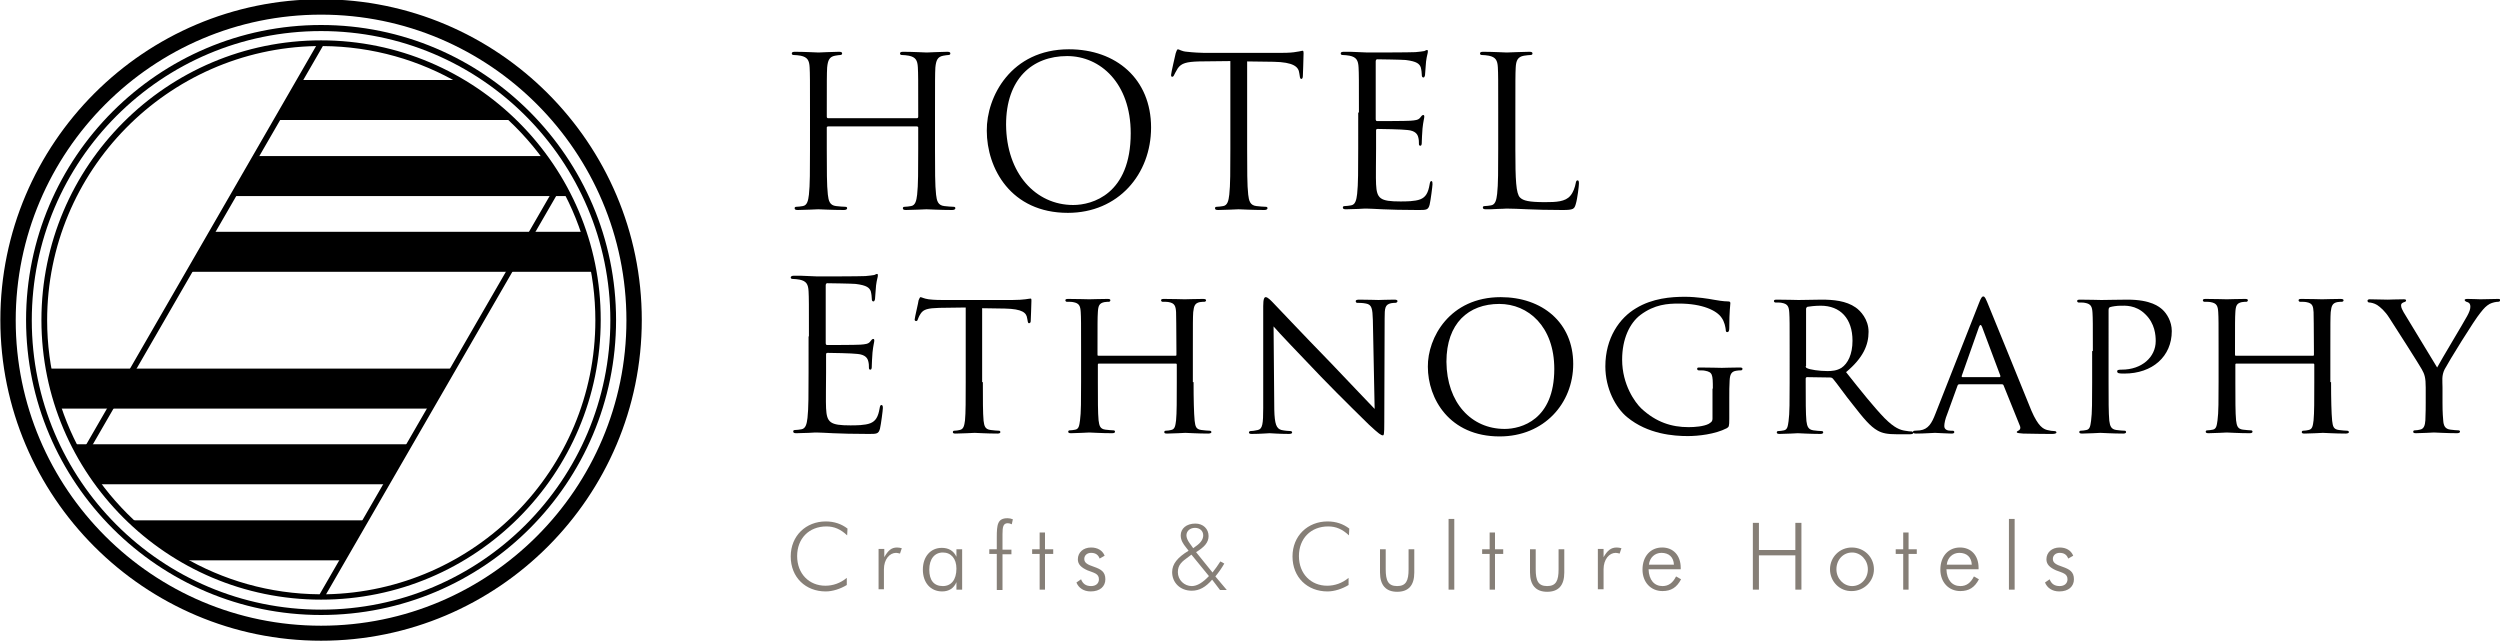
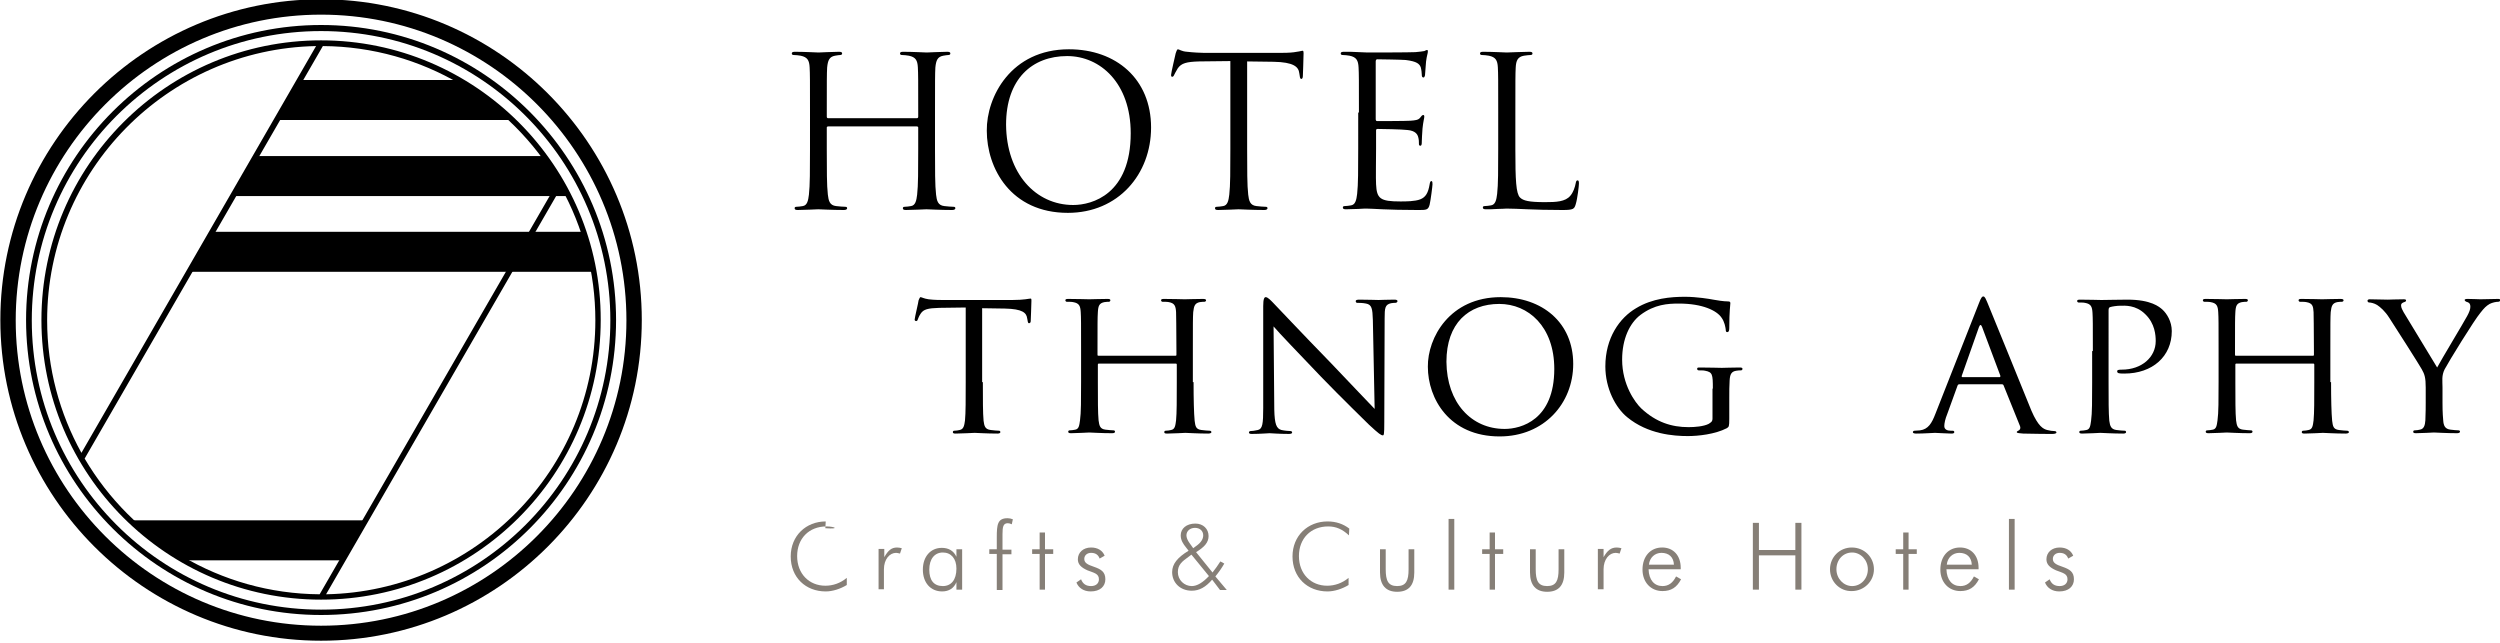
<svg xmlns="http://www.w3.org/2000/svg" version="1.1" id="レイヤー_1" x="0px" y="0px" viewBox="0 0 700 180" style="enable-background:new 0 0 700 180;" xml:space="preserve">
  <style type="text/css">
	.st0{fill:#867F77;}
</style>
  <g>
    <g>
      <path d="M89.9,179.4c-49.5,0-89.8-40.3-89.8-89.8c0-49.5,40.3-89.8,89.8-89.8c49.5,0,89.8,40.3,89.8,89.8    C179.7,139.1,139.4,179.4,89.9,179.4z M89.9,4.1C42.8,4.1,4.4,42.5,4.4,89.7c0,47.2,38.4,85.5,85.5,85.5    c47.2,0,85.5-38.4,85.5-85.5C175.4,42.5,137.1,4.1,89.9,4.1z" />
      <path d="M89.9,172.2c-45.5,0-82.6-37.1-82.6-82.6c0-45.5,37.1-82.6,82.6-82.6c45.5,0,82.6,37.1,82.6,82.6    C172.5,135.2,135.5,172.2,89.9,172.2z M89.9,8.7c-44.7,0-81,36.3-81,81c0,44.7,36.3,81,81,81c44.7,0,81-36.3,81-81    C170.9,45,134.6,8.7,89.9,8.7z" />
      <g>
        <path d="M65.2,54.9h94c-2-3.9-4.3-7.7-6.8-11.2H71.7L65.2,54.9z" />
        <path d="M53,76.1h113.3c-0.7-3.8-1.6-7.5-2.8-11.2h-104L53,76.1z" />
        <path d="M77.5,33.6h66c-4.5-4.3-9.5-8-14.9-11.2H84L77.5,33.6z" />
      </g>
      <g>
-         <path d="M114.6,124.4h-94c2,3.9,4.3,7.7,6.8,11.2h80.7L114.6,124.4z" />
-         <path d="M126.9,103.2H13.6c0.7,3.8,1.6,7.5,2.8,11.2h104L126.9,103.2z" />
        <path d="M102.4,145.7h-66c4.5,4.3,9.5,8,14.9,11.2h44.7L102.4,145.7z" />
      </g>
      <path d="M89.9,11.3c-43.2,0-78.3,35.1-78.3,78.3c0,43.2,35.1,78.3,78.3,78.3c43.2,0,78.3-35.1,78.3-78.3    C168.3,46.5,133.1,11.3,89.9,11.3z M88.5,12.9L22.8,126.8c-6.1-11-9.6-23.7-9.6-37.1C13.2,47.8,46.9,13.7,88.5,12.9z M23.7,128.4    L90.4,12.9c28,0.2,52.5,15.4,65.8,38L89.5,166.4C61.5,166.2,37,151,23.7,128.4z M91.3,166.4l65.8-113.9c6.1,11,9.6,23.7,9.6,37.2    C166.7,131.5,133,165.6,91.3,166.4z" />
    </g>
    <g>
      <g>
        <g>
          <path d="M261.8,41.8c0,5.6,0,10.2,0.3,12.7c0.2,1.7,0.5,3,2.3,3.2c0.8,0.1,2.1,0.2,2.6,0.2c0.4,0,0.5,0.2,0.5,0.4      c0,0.3-0.3,0.5-0.9,0.5c-3.2,0-6.9-0.2-7.2-0.2c-0.3,0-4,0.2-5.7,0.2c-0.6,0-0.9-0.1-0.9-0.5c0-0.2,0.1-0.4,0.5-0.4      c0.5,0,1.2-0.1,1.8-0.2c1.2-0.2,1.5-1.5,1.7-3.2c0.3-2.5,0.3-7.1,0.3-12.7v-6.1c0-0.2-0.2-0.3-0.4-0.3h-24.8      c-0.2,0-0.4,0.1-0.4,0.3v6.1c0,5.6,0,10.2,0.3,12.7c0.2,1.7,0.5,3,2.3,3.2c0.8,0.1,2.1,0.2,2.6,0.2c0.4,0,0.5,0.2,0.5,0.4      c0,0.3-0.3,0.5-0.9,0.5c-3.2,0-6.9-0.2-7.2-0.2c-0.3,0-4,0.2-5.7,0.2c-0.6,0-0.9-0.1-0.9-0.5c0-0.2,0.1-0.4,0.5-0.4      c0.5,0,1.2-0.1,1.8-0.2c1.2-0.2,1.5-1.5,1.7-3.2c0.3-2.5,0.3-7.1,0.3-12.7V31.5c0-9.1,0-10.8-0.1-12.6c-0.1-2-0.6-2.9-2.5-3.3      c-0.5-0.1-1.5-0.2-2-0.2c-0.2,0-0.5-0.1-0.5-0.4c0-0.4,0.3-0.5,0.9-0.5c2.6,0,6.3,0.2,6.6,0.2c0.3,0,4-0.2,5.7-0.2      c0.6,0,0.9,0.1,0.9,0.5c0,0.2-0.2,0.4-0.5,0.4c-0.4,0-0.8,0.1-1.5,0.2c-1.6,0.3-2,1.3-2.2,3.3c-0.1,1.9-0.1,3.5-0.1,12.6v1.2      c0,0.3,0.2,0.4,0.4,0.4h24.8c0.2,0,0.4-0.1,0.4-0.4v-1.2c0-9.1,0-10.8-0.1-12.6c-0.1-2-0.6-2.9-2.5-3.3c-0.5-0.1-1.5-0.2-2-0.2      c-0.2,0-0.5-0.1-0.5-0.4c0-0.4,0.3-0.5,0.9-0.5c2.6,0,6.3,0.2,6.6,0.2c0.3,0,4-0.2,5.7-0.2c0.6,0,0.9,0.1,0.9,0.5      c0,0.2-0.2,0.4-0.5,0.4c-0.4,0-0.8,0.1-1.5,0.2c-1.6,0.3-2,1.3-2.2,3.3c-0.1,1.9-0.1,3.5-0.1,12.6V41.8z" />
          <path d="M299.3,13.8c13.2,0,23,8.3,23,21.9c0,13.1-9.2,23.9-23.3,23.9c-16,0-22.7-12.5-22.7-23      C276.2,27.1,283.1,13.8,299.3,13.8z M300.5,57.4c5.3,0,16.1-3,16.1-20.1c0-14-8.5-21.6-17.8-21.6c-9.8,0-17.1,6.4-17.1,19.2      C281.8,48.6,290,57.4,300.5,57.4z" />
          <path d="M349.2,41.8c0,5.6,0,10.2,0.3,12.7c0.2,1.7,0.5,3,2.3,3.2c0.8,0.1,2.1,0.2,2.6,0.2c0.4,0,0.5,0.2,0.5,0.4      c0,0.3-0.3,0.5-0.9,0.5c-3.2,0-6.9-0.2-7.2-0.2c-0.3,0-4,0.2-5.7,0.2c-0.6,0-0.9-0.1-0.9-0.5c0-0.2,0.1-0.4,0.5-0.4      c0.5,0,1.2-0.1,1.8-0.2c1.2-0.2,1.5-1.5,1.7-3.2c0.3-2.5,0.3-7.1,0.3-12.7V17.1l-8.7,0.1c-3.6,0.1-5,0.5-6,1.9      c-0.6,1-0.8,1.4-1,1.8c-0.2,0.5-0.4,0.6-0.6,0.6c-0.2,0-0.3-0.2-0.3-0.5c0-0.6,1.2-5.6,1.3-6.1c0.1-0.4,0.4-1.1,0.6-1.1      c0.4,0,1,0.6,2.6,0.7c1.7,0.2,3.9,0.3,4.6,0.3h21.9c1.9,0,3.2-0.1,4.2-0.3c0.9-0.1,1.4-0.3,1.6-0.3c0.3,0,0.3,0.4,0.3,0.7      c0,1.8-0.2,5.8-0.2,6.4c0,0.5-0.2,0.8-0.4,0.8c-0.3,0-0.4-0.2-0.5-1l-0.1-0.6c-0.2-1.8-1.6-3.1-7.2-3.2l-7.4-0.1V41.8z" />
          <path d="M380.5,31.5c0-9.1,0-10.8-0.1-12.6c-0.1-2-0.6-2.9-2.5-3.3c-0.5-0.1-1.5-0.2-2-0.2c-0.2,0-0.5-0.1-0.5-0.4      c0-0.4,0.3-0.5,0.9-0.5c1.3,0,2.9,0,4.2,0.1l2.4,0.1c0.4,0,12,0,13.4-0.1c1.1-0.1,2-0.2,2.5-0.3c0.3-0.1,0.5-0.3,0.8-0.3      c0.2,0,0.2,0.2,0.2,0.5c0,0.4-0.3,1.1-0.5,2.7c-0.1,0.6-0.2,3.2-0.3,3.9c-0.1,0.3-0.2,0.6-0.4,0.6c-0.4,0-0.5-0.3-0.5-0.8      c0-0.4-0.1-1.4-0.3-2.1c-0.4-0.9-1-1.6-4.2-2c-1-0.1-7.4-0.2-8-0.2c-0.2,0-0.4,0.2-0.4,0.6v16.1c0,0.4,0.1,0.6,0.4,0.6      c0.8,0,8,0,9.3-0.1c1.4-0.1,2.2-0.2,2.7-0.8c0.4-0.5,0.6-0.8,0.9-0.8c0.2,0,0.3,0.1,0.3,0.5c0,0.4-0.3,1.3-0.5,3.3      c-0.1,1.2-0.2,3.3-0.2,3.7c0,0.5,0,1.1-0.4,1.1c-0.3,0-0.4-0.2-0.4-0.5c0-0.6,0-1.2-0.2-1.9c-0.2-0.8-0.8-1.8-3-2      c-1.6-0.2-7.4-0.3-8.4-0.3c-0.3,0-0.4,0.2-0.4,0.4v5.1c0,2-0.1,8.8,0,10c0.2,4,1.1,4.8,6.8,4.8c1.5,0,4.1,0,5.6-0.6      c1.5-0.6,2.2-1.8,2.6-4.2c0.1-0.6,0.2-0.9,0.5-0.9c0.3,0,0.3,0.5,0.3,0.9c0,0.5-0.5,4.4-0.8,5.7c-0.4,1.5-0.9,1.5-3.2,1.5      c-4.4,0-7.6-0.1-9.9-0.2c-2.3-0.1-3.7-0.2-4.6-0.2c-0.1,0-1.1,0-2.3,0.1c-1.2,0-2.5,0.1-3.4,0.1c-0.6,0-0.9-0.1-0.9-0.5      c0-0.2,0.1-0.4,0.5-0.4c0.5,0,1.2-0.1,1.8-0.2c1.2-0.2,1.5-1.5,1.7-3.2c0.3-2.5,0.3-7.1,0.3-12.7V31.5z" />
          <path d="M424.3,41.9c0,8.6,0.2,12.3,1.3,13.4c0.9,0.9,2.5,1.3,7,1.3c3.1,0,5.7-0.1,7.1-1.8c0.8-0.9,1.3-2.4,1.5-3.5      c0.1-0.5,0.2-0.8,0.5-0.8c0.3,0,0.4,0.2,0.4,0.9c0,0.6-0.4,4.2-0.9,5.8c-0.4,1.3-0.6,1.6-3.7,1.6c-4.2,0-7.3-0.1-9.7-0.2      c-2.5-0.1-4.3-0.2-6-0.2c-0.2,0-1.2,0.1-2.4,0.1c-1.2,0.1-2.5,0.1-3.3,0.1c-0.6,0-0.9-0.1-0.9-0.5c0-0.2,0.1-0.4,0.5-0.4      c0.5,0,1.2-0.1,1.8-0.2c1.2-0.2,1.5-1.5,1.7-3.2c0.3-2.5,0.3-7.1,0.3-12.7V31.5c0-9.1,0-10.8-0.1-12.6c-0.1-2-0.6-2.9-2.5-3.3      c-0.5-0.1-1.5-0.2-2-0.2c-0.2,0-0.5-0.1-0.5-0.4c0-0.4,0.3-0.5,0.9-0.5c2.6,0,6.3,0.2,6.6,0.2c0.3,0,4.6-0.2,6.3-0.2      c0.6,0,0.9,0.1,0.9,0.5c0,0.2-0.2,0.4-0.5,0.4c-0.4,0-1.2,0.1-1.9,0.2c-1.7,0.3-2.2,1.3-2.3,3.3c-0.1,1.9-0.1,3.5-0.1,12.6V41.9      z" />
        </g>
        <g>
-           <path d="M226.5,94.2c0-9.1,0-10.8-0.1-12.6c-0.1-2-0.6-2.9-2.5-3.3c-0.5-0.1-1.5-0.2-2-0.2c-0.2,0-0.5-0.1-0.5-0.4      c0-0.3,0.3-0.5,0.9-0.5c1.3,0,2.9,0,4.2,0.1l2.4,0.1c0.4,0,12,0,13.4-0.1c1.1-0.1,2-0.2,2.5-0.3c0.3-0.1,0.5-0.3,0.8-0.3      c0.2,0,0.2,0.2,0.2,0.5c0,0.4-0.3,1.1-0.5,2.7c-0.1,0.6-0.2,3.2-0.3,3.9c-0.1,0.3-0.2,0.6-0.4,0.6c-0.4,0-0.5-0.3-0.5-0.8      c0-0.4-0.1-1.4-0.3-2.1c-0.4-0.9-1-1.6-4.2-2c-1-0.1-7.4-0.2-8-0.2c-0.2,0-0.4,0.2-0.4,0.6v16.1c0,0.4,0.1,0.6,0.4,0.6      c0.8,0,8,0,9.3-0.1c1.4-0.1,2.2-0.2,2.7-0.8c0.4-0.5,0.6-0.8,0.9-0.8c0.2,0,0.3,0.1,0.3,0.5c0,0.4-0.3,1.3-0.5,3.3      c-0.1,1.2-0.2,3.3-0.2,3.7c0,0.5,0,1.1-0.4,1.1c-0.3,0-0.4-0.2-0.4-0.5c0-0.6,0-1.2-0.2-1.9c-0.2-0.8-0.8-1.8-3-2      c-1.6-0.2-7.4-0.3-8.4-0.3c-0.3,0-0.4,0.2-0.4,0.4v5.1c0,2-0.1,8.8,0,10c0.2,4,1.1,4.8,6.8,4.8c1.5,0,4.1,0,5.6-0.6      c1.5-0.6,2.2-1.8,2.6-4.2c0.1-0.6,0.2-0.9,0.5-0.9c0.4,0,0.4,0.5,0.4,0.9c0,0.5-0.5,4.4-0.8,5.7c-0.4,1.5-0.9,1.5-3.2,1.5      c-4.4,0-7.6-0.1-9.9-0.2c-2.3-0.1-3.7-0.2-4.6-0.2c-0.1,0-1.1,0-2.3,0.1c-1.2,0-2.5,0.1-3.4,0.1c-0.6,0-0.9-0.1-0.9-0.5      c0-0.2,0.1-0.4,0.5-0.4c0.5,0,1.2-0.1,1.8-0.2c1.2-0.2,1.5-1.5,1.7-3.2c0.3-2.5,0.3-7.1,0.3-12.7V94.2z" />
          <path d="M275.2,107c0,4.8,0,8.7,0.2,10.8c0.2,1.5,0.4,2.4,2,2.6c0.7,0.1,1.9,0.2,2.3,0.2c0.3,0,0.4,0.2,0.4,0.4      c0,0.2-0.2,0.4-0.8,0.4c-2.8,0-6.1-0.2-6.4-0.2c-0.2,0-3.8,0.2-5.3,0.2c-0.6,0-0.8-0.1-0.8-0.4c0-0.2,0.1-0.4,0.4-0.4      c0.5,0,1.1-0.1,1.5-0.2c1.1-0.2,1.3-1.2,1.5-2.7c0.2-2,0.2-6,0.2-10.8V86.1l-7.4,0.1c-3.2,0.1-4.4,0.4-5.2,1.6      c-0.6,0.9-0.6,1.2-0.8,1.6c-0.1,0.4-0.3,0.5-0.5,0.5c-0.1,0-0.4-0.1-0.4-0.4c0-0.5,1.1-5,1.1-5.4c0.1-0.3,0.4-0.9,0.5-0.9      c0.4,0,0.9,0.4,2.3,0.6c1.5,0.2,3.5,0.2,4,0.2h19.4c1.7,0,2.9-0.1,3.7-0.2c0.8-0.1,1.2-0.2,1.5-0.2c0.2,0,0.2,0.3,0.2,0.6      c0,1.5-0.2,5.1-0.2,5.7c0,0.4-0.2,0.6-0.5,0.6c-0.2,0-0.3-0.2-0.4-0.9l-0.1-0.5c-0.2-1.5-1.3-2.6-6.2-2.7l-6.4-0.1V107z" />
          <path d="M334.2,107c0,4.8,0.1,8.7,0.3,10.8c0.2,1.5,0.3,2.4,1.9,2.6c0.7,0.1,1.9,0.2,2.3,0.2c0.3,0,0.5,0.2,0.5,0.4      c0,0.2-0.3,0.4-0.9,0.4c-2.8,0-6.1-0.2-6.4-0.2c-0.2,0-3.6,0.2-5.1,0.2c-0.6,0-0.8-0.1-0.8-0.4c0-0.2,0.1-0.4,0.4-0.4      c0.5,0,1.1-0.1,1.5-0.2c1.1-0.2,1.2-1.2,1.4-2.7c0.2-2,0.2-5.8,0.2-10.6v-5c0-0.2-0.1-0.3-0.3-0.3h-21.5c-0.2,0-0.3,0.1-0.3,0.3      v5c0,4.8,0,8.6,0.2,10.6c0.2,1.5,0.4,2.4,1.9,2.6c0.8,0.1,1.9,0.2,2.3,0.2c0.3,0,0.4,0.2,0.4,0.4c0,0.2-0.2,0.4-0.8,0.4      c-2.9,0-6.1-0.2-6.4-0.2c-0.3,0-3.6,0.2-5.1,0.2c-0.5,0-0.8-0.1-0.8-0.4c0-0.2,0.1-0.4,0.4-0.4c0.5,0,1.1-0.1,1.6-0.2      c1-0.2,1.1-1.2,1.3-2.6c0.3-2,0.3-6,0.3-10.8v-8.8c0-7.7,0-9.1-0.1-10.7c-0.1-1.7-0.4-2.5-2.1-2.8c-0.4-0.1-1.3-0.1-1.8-0.1      c-0.2,0-0.4-0.2-0.4-0.4c0-0.3,0.2-0.4,0.8-0.4c2.3,0,5.6,0.1,5.9,0.1c0.2,0,3.5-0.1,5.1-0.1c0.6,0,0.8,0.1,0.8,0.4      c0,0.2-0.2,0.4-0.4,0.4c-0.3,0-0.7,0-1.3,0.1c-1.4,0.3-1.7,1-1.8,2.8c-0.1,1.6-0.1,3.1-0.1,10.8v1.1c0,0.3,0.1,0.3,0.3,0.3h21.5      c0.2,0,0.3,0,0.3-0.3v-1.1c0-7.7-0.1-9.2-0.1-10.8c-0.1-1.7-0.4-2.5-2-2.8c-0.4-0.1-1.3-0.1-1.8-0.1c-0.2,0-0.4-0.2-0.4-0.4      c0-0.3,0.2-0.4,0.8-0.4c2.3,0,5.6,0.1,5.8,0.1c0.3,0,3.6-0.1,5.1-0.1c0.6,0,0.9,0.1,0.9,0.4c0,0.2-0.2,0.4-0.5,0.4      c-0.3,0-0.6,0-1.3,0.1c-1.3,0.3-1.6,1-1.8,2.8c-0.1,1.6-0.1,3-0.1,10.7V107z" />
          <path d="M356.8,114.7c0.1,4.1,0.6,5.3,2,5.7c0.9,0.2,2.1,0.3,2.6,0.3c0.2,0,0.4,0.2,0.4,0.4c0,0.3-0.4,0.4-0.9,0.4      c-2.9,0-5-0.2-5.4-0.2c-0.5,0-2.6,0.2-5,0.2c-0.5,0-0.8-0.1-0.8-0.4c0-0.2,0.2-0.4,0.4-0.4c0.4,0,1.3-0.1,2.1-0.3      c1.3-0.3,1.5-1.7,1.5-6.2V85.7c0-2,0.3-2.5,0.7-2.5c0.6,0,1.5,1,2,1.5c0.8,0.8,8.3,8.8,16.3,17c5.1,5.3,10.6,11.2,12.2,12.8      l-0.5-24.9c-0.1-3.2-0.3-4.3-1.9-4.6c-0.9-0.2-2.1-0.2-2.5-0.2c-0.3,0-0.4-0.3-0.4-0.5c0-0.3,0.4-0.4,1-0.4      c2.3,0,4.8,0.1,5.4,0.1c0.6,0,2.3-0.1,4.4-0.1c0.5,0,0.9,0.1,0.9,0.4c0,0.2-0.2,0.5-0.6,0.5c-0.2,0-0.6,0-1.2,0.1      c-1.7,0.4-1.8,1.3-1.8,4.3l-0.1,29.1c0,3.3-0.1,3.6-0.4,3.6c-0.5,0-1.1-0.4-3.9-3c-0.5-0.5-8-7.8-13.4-13.4      c-6-6.3-11.8-12.3-13.3-14.1L356.8,114.7z" />
          <path d="M420.2,83.2c11.6,0,20.3,7.1,20.3,18.7c0,11.1-8.2,20.3-20.6,20.3c-14.1,0-20.1-10.6-20.1-19.5      C399.7,94.6,405.9,83.2,420.2,83.2z M421.3,120.1c4.6,0,13.9-2.5,13.9-16.8c0-11.9-7.3-18.2-15.4-18.2      c-8.6,0-14.8,5.4-14.8,16.2C405.1,112.8,412,120.1,421.3,120.1z" />
          <path d="M479.6,108.8c0-4-0.1-4.6-2.2-5c-0.4-0.1-1.3-0.1-1.8-0.1c-0.2,0-0.4-0.2-0.4-0.4c0-0.4,0.2-0.4,0.8-0.4      c2.3,0,5.8,0.1,6.1,0.1c0.2,0,3.4-0.1,5-0.1c0.6,0,0.8,0.1,0.8,0.4c0,0.2-0.2,0.4-0.4,0.4c-0.4,0-0.7,0-1.3,0.1      c-1.4,0.2-1.8,1-1.9,2.7c-0.1,1.6-0.1,3-0.1,5.1v5.6c0,2.3-0.1,2.3-0.7,2.7c-3.3,1.7-8,2.2-10.9,2.2c-3.9,0-11.2-0.5-17-5.3      c-3.2-2.6-6.1-8-6.1-14.2c0-8,4-13.6,8.6-16.3c4.6-2.8,9.8-3.2,13.7-3.2c3.3,0,6.9,0.6,7.9,0.8c1.1,0.2,2.9,0.5,4.2,0.5      c0.5,0,0.6,0.2,0.6,0.5c0,0.7-0.3,2-0.3,7c0,0.8-0.2,1.1-0.6,1.1c-0.3,0-0.4-0.3-0.4-0.8c-0.1-0.6-0.3-2.1-1.2-3.3      c-1.3-1.9-5.2-3.9-11.9-3.9c-3.1,0-6.8,0.2-10.8,3.2c-3,2.3-5.1,6.7-5.1,12.5c0,7,3.6,12,5.4,13.7c4.1,3.8,8.4,5.2,13.2,5.2      c1.8,0,4.2-0.2,5.6-0.9c0.6-0.4,1.1-0.6,1.1-1.5V108.8z" />
-           <path d="M501.1,98.3c0-7.7,0-9.1-0.1-10.7c-0.1-1.7-0.4-2.5-2.1-2.8c-0.4-0.1-1.3-0.1-1.8-0.1c-0.2,0-0.4-0.2-0.4-0.4      c0-0.3,0.2-0.4,0.8-0.4c2.3,0,5.8,0.1,6.1,0.1c0.5,0,4.9-0.1,6.4-0.1c3.3,0,6.9,0.3,9.6,2.2c1.3,0.9,3.6,3.3,3.6,6.8      c0,3.7-1.5,7.3-6.3,11.3c4.2,5.3,7.8,9.8,10.8,12.9c2.8,2.8,4.4,3.3,5.7,3.5c1,0.2,1.5,0.2,1.8,0.2c0.3,0,0.5,0.2,0.5,0.4      c0,0.3-0.3,0.4-1.2,0.4h-3.2c-2.9,0-4.2-0.3-5.5-1c-2.2-1.2-4.1-3.6-7-7.3c-2.2-2.7-4.4-5.9-5.6-7.3c-0.2-0.2-0.4-0.3-0.7-0.3      l-6.5-0.1c-0.2,0-0.4,0.1-0.4,0.4v1.2c0,4.8,0,8.7,0.2,10.7c0.2,1.5,0.5,2.4,2,2.6c0.7,0.1,1.8,0.2,2.3,0.2      c0.3,0,0.4,0.2,0.4,0.4c0,0.2-0.2,0.4-0.8,0.4c-2.8,0-6.1-0.2-6.3-0.2c-0.1,0-3.5,0.2-5.1,0.2c-0.5,0-0.8-0.1-0.8-0.4      c0-0.2,0.1-0.4,0.4-0.4c0.5,0,1.1-0.1,1.6-0.2c1-0.2,1.1-1.2,1.3-2.6c0.3-2,0.3-6,0.3-10.8V98.3z M505.6,102.5      c0,0.3,0.1,0.5,0.4,0.6c0.8,0.4,3.4,0.8,5.7,0.8c1.2,0,2.6-0.1,3.9-0.9c1.8-1.2,3.1-3.8,3.1-7.6c0-6.2-3.4-9.8-8.9-9.8      c-1.5,0-3.2,0.2-3.7,0.3c-0.2,0.1-0.4,0.3-0.4,0.6V102.5z" />
          <path d="M554.1,84.9c0.6-1.6,0.9-1.9,1.2-1.9c0.5,0,0.7,0.7,1.2,1.8c0.9,2.1,9.2,22.6,12.3,30.2c1.9,4.4,3.3,5.1,4.4,5.4      c0.8,0.2,1.5,0.3,2,0.3c0.3,0,0.6,0.1,0.6,0.4c0,0.3-0.6,0.4-1.2,0.4c-0.8,0-4.6,0-8.1-0.1c-1-0.1-1.8-0.1-1.8-0.4      c0-0.2,0.1-0.2,0.4-0.4c0.3-0.1,0.8-0.5,0.5-1.3l-4.6-11.4c-0.1-0.2-0.2-0.3-0.5-0.3h-11.9c-0.2,0-0.4,0.1-0.5,0.4l-2.9,8      c-0.5,1.2-0.8,2.5-0.8,3.3c0,1,0.9,1.3,1.8,1.3h0.5c0.4,0,0.5,0.2,0.5,0.4c0,0.3-0.3,0.4-0.8,0.4c-1.2,0-4-0.2-4.6-0.2      c-0.5,0-3.1,0.2-5.2,0.2c-0.6,0-1-0.1-1-0.4c0-0.2,0.2-0.4,0.5-0.4c0.4,0,1.1-0.1,1.5-0.1c2.3-0.3,3.3-2,4.3-4.6L554.1,84.9z       M559.9,105.6c0.2,0,0.2-0.1,0.2-0.4l-5.1-13.6c-0.3-0.8-0.6-0.8-0.9,0l-4.8,13.6c-0.1,0.2,0,0.4,0.2,0.4H559.9z" />
          <path d="M586,98.3c0-7.7,0-9.1-0.1-10.7c-0.1-1.7-0.4-2.5-2.1-2.8c-0.4-0.1-1.3-0.1-1.8-0.1c-0.2,0-0.4-0.2-0.4-0.4      c0-0.3,0.2-0.4,0.8-0.4c2.3,0,5.6,0.1,6,0.1c1.1,0,5-0.1,7.3-0.1c6.6,0,8.9,2,9.8,2.8c1.2,1.1,2.6,3.3,2.6,6      c0,7.1-5.4,11.9-13.3,11.9c-0.3,0-1.2,0-1.5-0.1c-0.2,0-0.5-0.2-0.5-0.5c0-0.4,0.3-0.5,1.3-0.5c5.6,0,9.5-3.5,9.5-8      c0-1.6-0.2-4.9-2.9-7.5c-2.7-2.7-5.8-2.4-7-2.4c-0.9,0-2.3,0.2-2.9,0.4c-0.3,0.1-0.4,0.4-0.4,0.9V107c0,4.8,0,8.7,0.2,10.8      c0.2,1.5,0.5,2.4,2,2.6c0.7,0.1,1.8,0.2,2.3,0.2c0.3,0,0.4,0.2,0.4,0.4c0,0.2-0.2,0.4-0.8,0.4c-2.8,0-6.2-0.2-6.4-0.2      c-0.2,0-3.5,0.2-5.1,0.2c-0.5,0-0.8-0.1-0.8-0.4c0-0.2,0.1-0.4,0.4-0.4c0.5,0,1.1-0.1,1.6-0.2c1-0.2,1.1-1.2,1.3-2.6      c0.3-2,0.3-6,0.3-10.8V98.3z" />
          <path d="M652.7,107c0,4.8,0.1,8.7,0.3,10.8c0.2,1.5,0.3,2.4,1.9,2.6c0.7,0.1,1.9,0.2,2.3,0.2c0.3,0,0.5,0.2,0.5,0.4      c0,0.2-0.3,0.4-0.9,0.4c-2.8,0-6.1-0.2-6.4-0.2c-0.2,0-3.6,0.2-5.1,0.2c-0.6,0-0.8-0.1-0.8-0.4c0-0.2,0.1-0.4,0.4-0.4      c0.5,0,1.1-0.1,1.5-0.2c1.1-0.2,1.2-1.2,1.4-2.7c0.2-2,0.2-5.8,0.2-10.6v-5c0-0.2-0.1-0.3-0.3-0.3h-21.5c-0.2,0-0.3,0.1-0.3,0.3      v5c0,4.8,0,8.6,0.2,10.6c0.2,1.5,0.4,2.4,1.9,2.6c0.8,0.1,1.9,0.2,2.3,0.2c0.3,0,0.4,0.2,0.4,0.4c0,0.2-0.2,0.4-0.8,0.4      c-2.9,0-6.1-0.2-6.4-0.2c-0.3,0-3.6,0.2-5.1,0.2c-0.5,0-0.8-0.1-0.8-0.4c0-0.2,0.1-0.4,0.4-0.4c0.5,0,1.1-0.1,1.6-0.2      c1-0.2,1.1-1.2,1.3-2.6c0.3-2,0.3-6,0.3-10.8v-8.8c0-7.7,0-9.1-0.1-10.7c-0.1-1.7-0.4-2.5-2.1-2.8c-0.4-0.1-1.3-0.1-1.8-0.1      c-0.2,0-0.4-0.2-0.4-0.4c0-0.3,0.2-0.4,0.8-0.4c2.3,0,5.6,0.1,5.9,0.1c0.2,0,3.5-0.1,5.1-0.1c0.6,0,0.8,0.1,0.8,0.4      c0,0.2-0.2,0.4-0.4,0.4c-0.3,0-0.7,0-1.3,0.1c-1.4,0.3-1.7,1-1.8,2.8c-0.1,1.6-0.1,3.1-0.1,10.8v1.1c0,0.3,0.1,0.3,0.3,0.3h21.5      c0.2,0,0.3,0,0.3-0.3v-1.1c0-7.7-0.1-9.2-0.1-10.8c-0.1-1.7-0.3-2.5-2-2.8c-0.4-0.1-1.3-0.1-1.8-0.1c-0.2,0-0.4-0.2-0.4-0.4      c0-0.3,0.2-0.4,0.8-0.4c2.3,0,5.6,0.1,5.8,0.1c0.3,0,3.6-0.1,5.1-0.1c0.6,0,0.9,0.1,0.9,0.4c0,0.2-0.2,0.4-0.5,0.4      c-0.4,0-0.6,0-1.3,0.1c-1.3,0.3-1.6,1-1.8,2.8c-0.1,1.6-0.1,3-0.1,10.7V107z" />
          <path d="M679.2,108.5c0-2.7-0.3-3.7-1.1-5.1c-0.4-0.8-7.4-11.8-9.1-14.4c-1.2-1.9-2.5-3-3.4-3.6c-0.8-0.5-1.8-0.7-2.2-0.7      c-0.3,0-0.5-0.2-0.5-0.5c0-0.2,0.2-0.4,0.6-0.4c1,0,4.9,0.1,5.1,0.1c0.4,0,2.5-0.1,4.4-0.1c0.6,0,0.7,0.1,0.7,0.4      c0,0.2-0.4,0.4-0.8,0.5c-0.4,0.2-0.6,0.4-0.6,0.8c0,0.7,0.4,1.3,0.7,1.9l9.4,15.5c1.1-2.1,7.5-12.7,8.4-14.4      c0.6-1.1,0.9-1.9,0.9-2.6c0-0.7-0.2-1.1-0.8-1.3c-0.5-0.1-0.8-0.4-0.8-0.6c0-0.2,0.3-0.3,0.8-0.3c1.3,0,3.2,0.1,3.6,0.1      c0.4,0,4-0.1,5-0.1c0.3,0,0.6,0.1,0.6,0.3c0,0.2-0.2,0.5-0.6,0.5c-0.6,0-1.6,0.2-2.4,0.6c-1,0.6-1.5,1.1-2.6,2.5      c-1.7,2-8.9,13.7-10,15.8c-0.9,1.8-0.6,3.3-0.6,5v4.3c0,0.8,0,2.9,0.2,5c0.1,1.5,0.5,2.4,2,2.6c0.7,0.1,1.9,0.2,2.3,0.2      c0.3,0,0.4,0.2,0.4,0.4c0,0.2-0.3,0.4-0.8,0.4c-2.9,0-6.2-0.2-6.5-0.2c-0.2,0-3.5,0.2-5,0.2c-0.6,0-0.8-0.1-0.8-0.4      c0-0.2,0.1-0.4,0.4-0.4c0.5,0,1.1-0.1,1.5-0.2c1.1-0.2,1.4-1.2,1.5-2.6c0.1-2,0.1-4.2,0.1-5V108.5z" />
        </g>
      </g>
      <g>
-         <path class="st0" d="M231.4,147.4c-4.9,0-8.2,3.4-8.2,8.3c0,5,3.4,8.3,7.9,8.3c2.1,0,4.2-0.7,6-2.2l0,2c-1.8,1.1-4,1.8-5.9,1.8     c-5.6,0-9.8-3.9-9.8-9.8c0-5.8,4.3-9.8,9.8-9.8c2.4,0,4.4,0.7,6.1,2l-0.1,1.9C235.4,148.2,233.6,147.4,231.4,147.4z" />
+         <path class="st0" d="M231.4,147.4c-4.9,0-8.2,3.4-8.2,8.3c0,5,3.4,8.3,7.9,8.3c2.1,0,4.2-0.7,6-2.2l0,2c-1.8,1.1-4,1.8-5.9,1.8     c-5.6,0-9.8-3.9-9.8-9.8c0-5.8,4.3-9.8,9.8-9.8l-0.1,1.9C235.4,148.2,233.6,147.4,231.4,147.4z" />
        <path class="st0" d="M251.2,153.3c0.4,0,0.9,0.1,1.3,0.2L252,155c-0.4-0.1-0.8-0.2-1.1-0.2c-1.8,0-3.4,1.8-3.4,4.6v5.6H246v-11.3     h1.6v2.3C248.7,154.1,249.6,153.3,251.2,153.3z" />
        <path class="st0" d="M267.8,163c-0.7,1.7-2.1,2.6-4,2.6c-3.2,0-5.4-2.4-5.4-6.1c0-3.7,2.2-6.1,5.3-6.1c1.9,0,3.3,0.8,4.1,2.5     v-2.1h1.6v11.3h-1.6V163z M264,164.1c2.3,0,3.8-1.7,3.8-4.9c0-2.8-1.5-4.5-3.8-4.5c-2.3,0-3.8,1.8-3.8,4.8     C260.2,162.5,261.5,164.1,264,164.1z" />
        <path class="st0" d="M279.2,155.1H277v-1.3h2.1v-3.3c0-3.6,0.2-5.4,3-5.4c0.5,0,1,0.1,1.5,0.3l-0.3,1.4c-0.4-0.2-0.8-0.3-1.1-0.3     c-1.3,0-1.5,1-1.5,3.1v4.3h2.5v1.3h-2.5v10h-1.6V155.1z" />
        <path class="st0" d="M289,155.1v-1.3h2.1v-4.7h1.5v4.7h2.3v1.3h-2.3v10h-1.5v-10H289z" />
        <path class="st0" d="M302.7,162.2c0.5,1.3,1.4,1.9,2.8,1.9s2.2-0.8,2.2-1.9c0-1.6-1.4-1.8-3.2-2.5c-1.8-0.8-2.7-1.7-2.7-3.1     c0-1.9,1.5-3.3,3.7-3.3c1.8,0,3.2,0.8,3.8,2.3l-1.4,0.8c-0.4-1.1-1.2-1.6-2.4-1.6c-1.1,0-1.9,0.7-1.9,1.7c0,1.1,0.9,1.6,2.7,2.2     c2,0.7,3.2,1.4,3.2,3.5c0,2-1.5,3.4-4.1,3.4c-2,0-3.4-1-4-2.5L302.7,162.2z" />
        <path class="st0" d="M339.4,162.3c-1.8,2.1-3.6,3.1-5.7,3.1c-3.3,0-5.5-2.3-5.5-5.2c0-2.3,1.5-4.1,4.6-6l-0.7-0.9     c-0.8-1-1.5-2-1.5-3.4c0-1.9,1.6-3.3,4.1-3.3c2.2,0,3.7,1.5,3.7,3.5c0,1.8-1.2,3.1-3.5,4.5l4.6,5.7c0.8-1,1.5-2,2.2-3.1l1.1,0.6     c-0.8,1.4-1.6,2.5-2.5,3.6l3.2,3.8h-1.9L339.4,162.3z M333.6,155.3l-0.8,0.6c-1.8,1.3-3,2.2-3,4.3c0,2.2,1.8,3.9,3.9,3.9     c1.5,0,3.1-1,4.8-2.8L333.6,155.3z M334.9,152.9c1.3-0.9,2-1.9,2-3c0-1.3-1-2.1-2.3-2.1c-1.4,0-2.4,0.9-2.4,2.1     c0,0.6,0.3,1.4,0.9,2.2l1,1.4L334.9,152.9z" />
        <path class="st0" d="M371.9,147.4c-4.9,0-8.2,3.4-8.2,8.3c0,5,3.4,8.3,7.9,8.3c2.1,0,4.2-0.7,6-2.2l0,2c-1.8,1.1-4,1.8-5.9,1.8     c-5.6,0-9.8-3.9-9.8-9.8c0-5.8,4.3-9.8,9.8-9.8c2.4,0,4.4,0.7,6.1,2l-0.1,1.9C375.9,148.2,374.1,147.4,371.9,147.4z" />
        <path class="st0" d="M388,159.4c0,3.2,0.7,4.7,3.2,4.7c2.5,0,3.2-1.5,3.2-4.7v-5.6h1.6v6.5c0,3.6-1.6,5.4-4.8,5.4     c-3.1,0-4.8-1.8-4.8-5.4v-6.5h1.6V159.4z" />
        <path class="st0" d="M405.6,165.1v-19.8h1.6v19.8H405.6z" />
        <path class="st0" d="M415,155.1v-1.3h2.1v-4.7h1.5v4.7h2.3v1.3h-2.3v10h-1.5v-10H415z" />
        <path class="st0" d="M430,159.4c0,3.2,0.7,4.7,3.2,4.7c2.5,0,3.2-1.5,3.2-4.7v-5.6h1.6v6.5c0,3.6-1.6,5.4-4.8,5.4     c-3.1,0-4.8-1.8-4.8-5.4v-6.5h1.6V159.4z" />
        <path class="st0" d="M452.7,153.3c0.4,0,0.9,0.1,1.3,0.2l-0.5,1.5c-0.4-0.1-0.8-0.2-1.1-0.2c-1.8,0-3.4,1.8-3.4,4.6v5.6h-1.6     v-11.3h1.6v2.3C450.1,154.1,451.1,153.3,452.7,153.3z" />
        <path class="st0" d="M461.6,159.4c0.1,3,1.6,4.7,3.9,4.7c1.7,0,2.9-0.9,3.8-2.7l1.4,0.8c-1.2,2.3-2.8,3.3-5.2,3.3     c-3.3,0-5.6-2.5-5.6-6c0-3.8,2.3-6.2,5.5-6.2c3.1,0,5.2,2.2,5.2,5.7c0,0.1,0,0.3,0,0.4H461.6z M465.2,154.8     c-1.8,0-3.3,1.3-3.5,3.3h7C468.6,156,467.3,154.8,465.2,154.8z" />
        <path class="st0" d="M490.8,146.4h1.7v7.6h10.2v-7.6h1.7v18.7h-1.7v-9.6h-10.2v9.6h-1.7V146.4z" />
        <path class="st0" d="M512.4,159.4c0-3.4,2.7-6.1,6.1-6.1c3.5,0,6.2,2.7,6.2,6.1c0,3.4-2.8,6.1-6.2,6.1     C515.2,165.6,512.4,162.9,512.4,159.4z M523,159.4c0-2.6-2-4.7-4.4-4.7c-2.5,0-4.4,2-4.4,4.7c0,2.6,2,4.7,4.4,4.7     C521,164.1,523,162.1,523,159.4z" />
        <path class="st0" d="M530.8,155.1v-1.3h2.1v-4.7h1.5v4.7h2.3v1.3h-2.3v10h-1.5v-10H530.8z" />
        <path class="st0" d="M545,159.4c0.1,3,1.6,4.7,3.9,4.7c1.7,0,2.9-0.9,3.8-2.7l1.4,0.8c-1.2,2.3-2.8,3.3-5.2,3.3     c-3.3,0-5.6-2.5-5.6-6c0-3.8,2.3-6.2,5.5-6.2c3.1,0,5.2,2.2,5.2,5.7c0,0.1,0,0.3,0,0.4H545z M548.6,154.8c-1.8,0-3.3,1.3-3.5,3.3     h7C552,156,550.7,154.8,548.6,154.8z" />
        <path class="st0" d="M562.5,165.1v-19.8h1.6v19.8H562.5z" />
        <path class="st0" d="M573.9,162.2c0.5,1.3,1.4,1.9,2.8,1.9s2.2-0.8,2.2-1.9c0-1.6-1.4-1.8-3.2-2.5c-1.8-0.8-2.7-1.7-2.7-3.1     c0-1.9,1.5-3.3,3.7-3.3c1.8,0,3.2,0.8,3.8,2.3l-1.4,0.8c-0.4-1.1-1.2-1.6-2.4-1.6c-1.1,0-1.9,0.7-1.9,1.7c0,1.1,0.9,1.6,2.7,2.2     c2,0.7,3.2,1.4,3.2,3.5c0,2-1.5,3.4-4.1,3.4c-2,0-3.4-1-4-2.5L573.9,162.2z" />
      </g>
    </g>
  </g>
</svg>